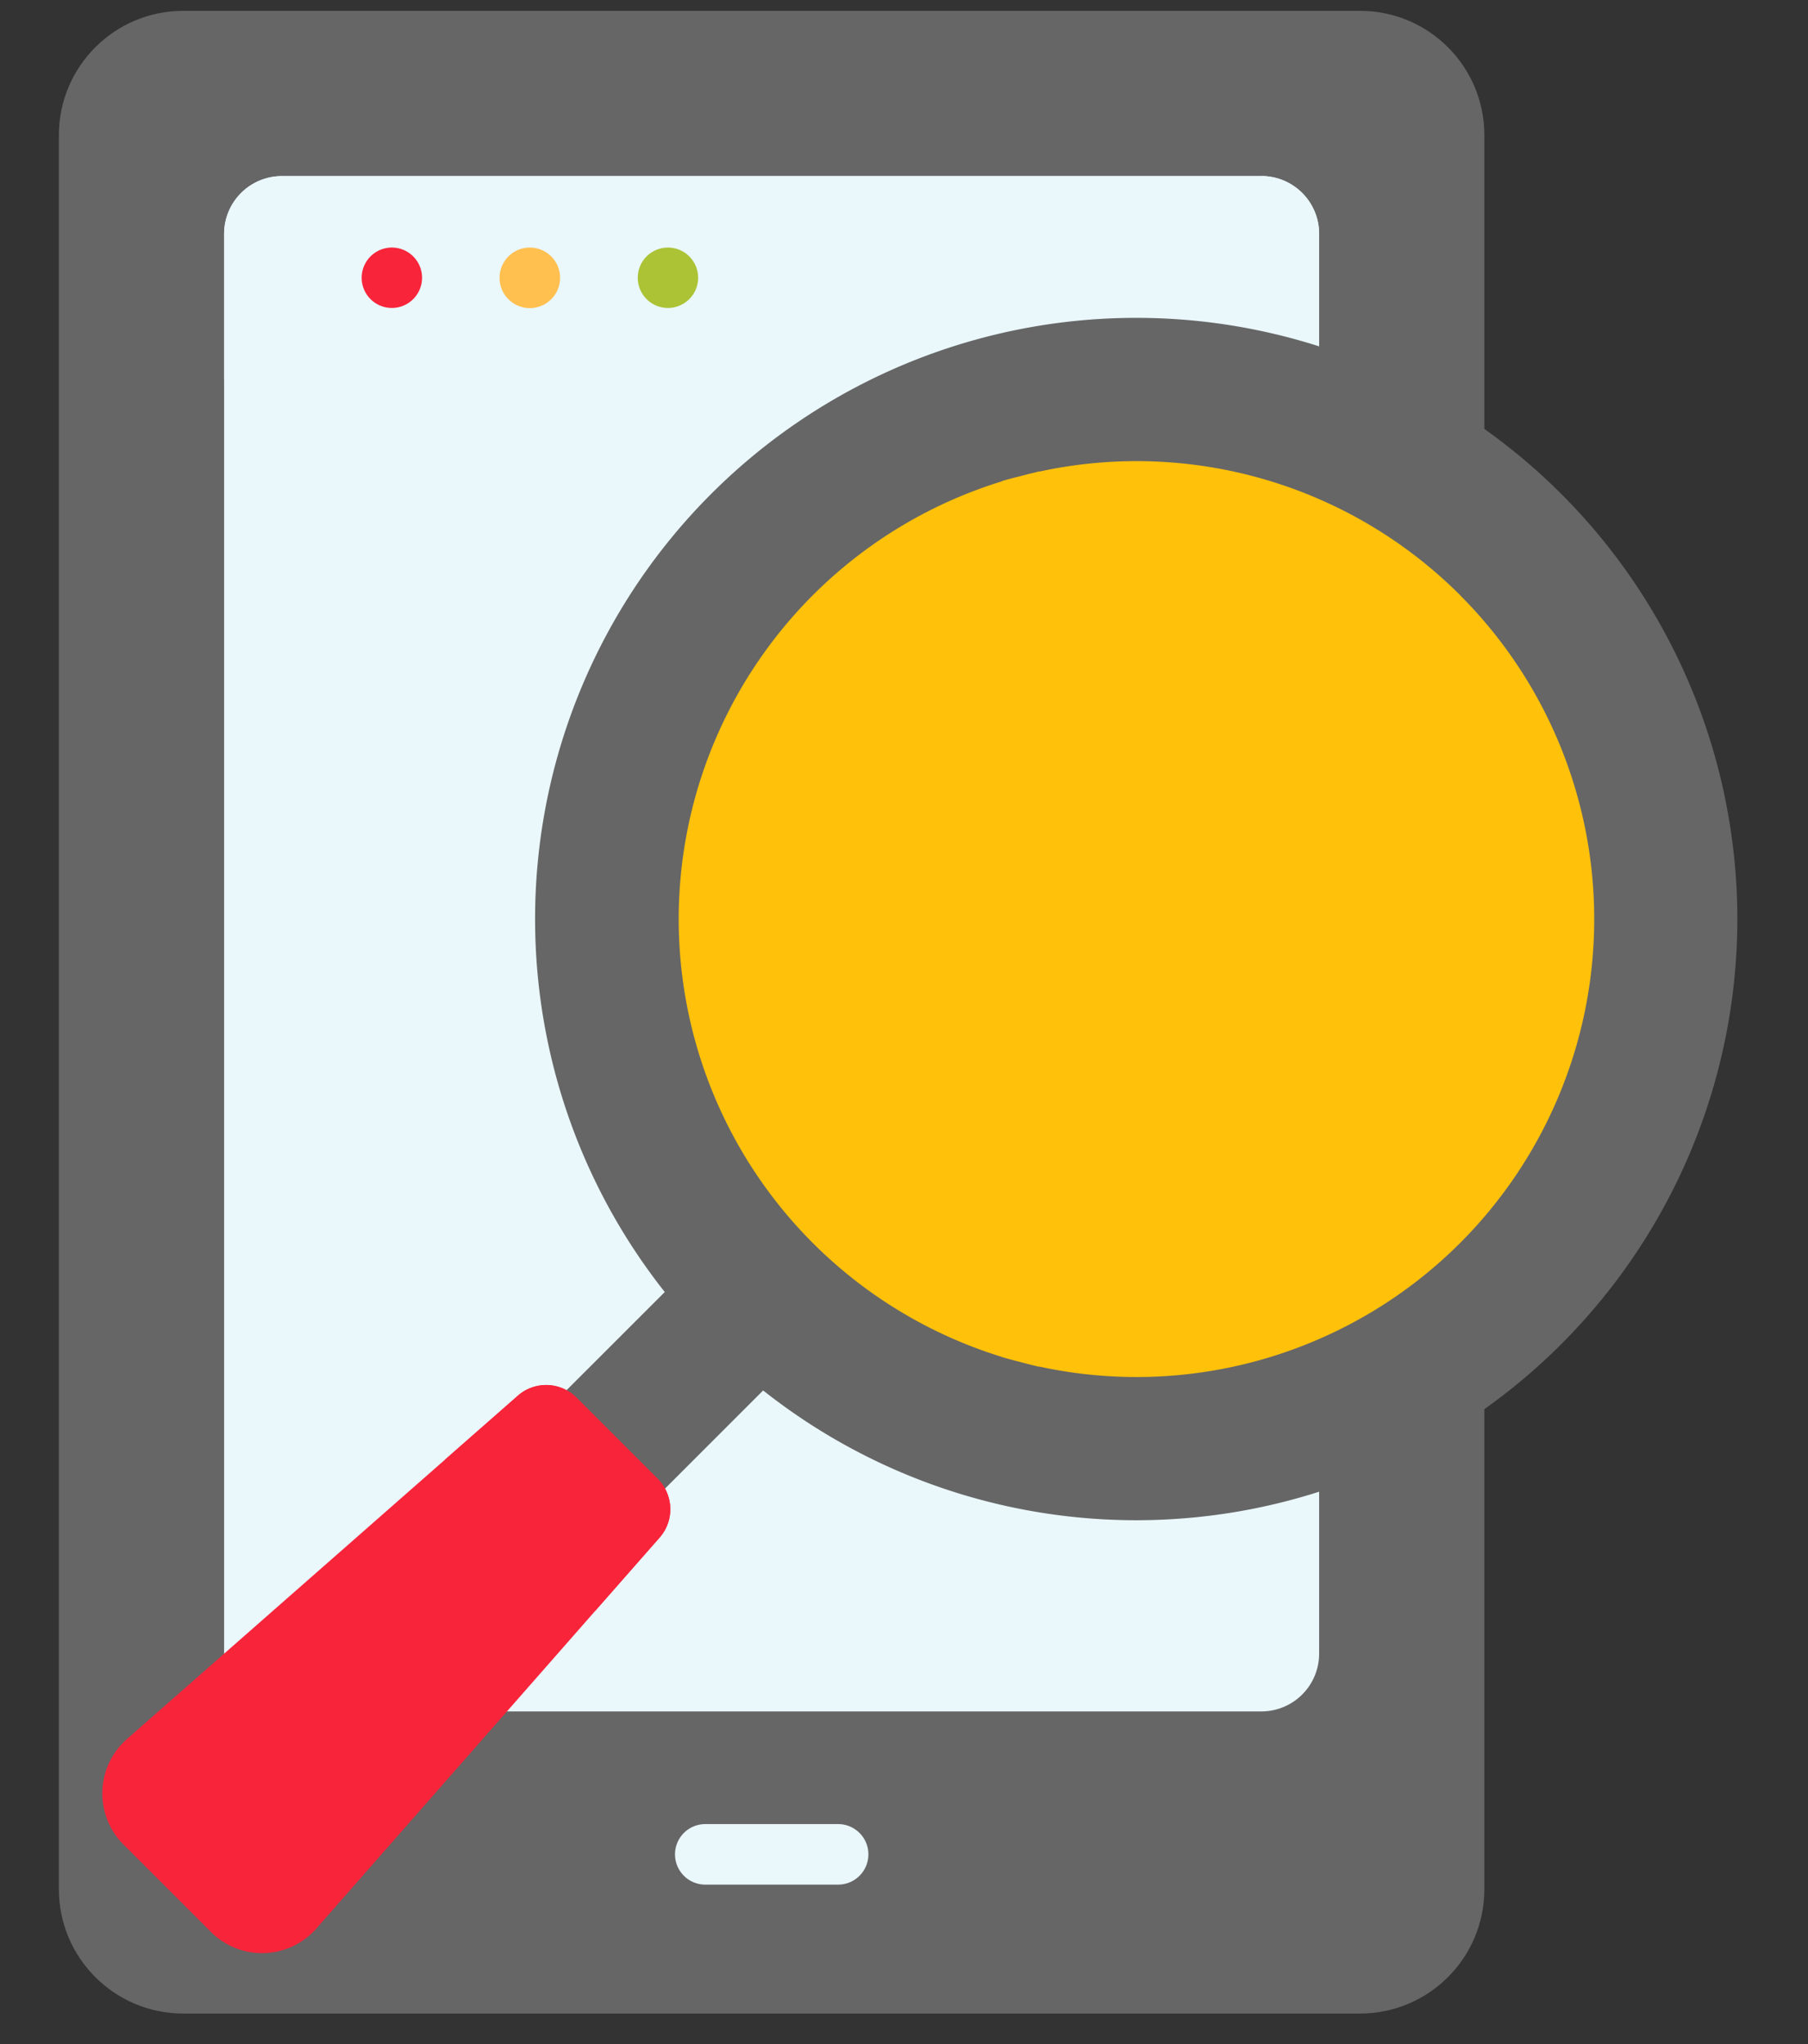
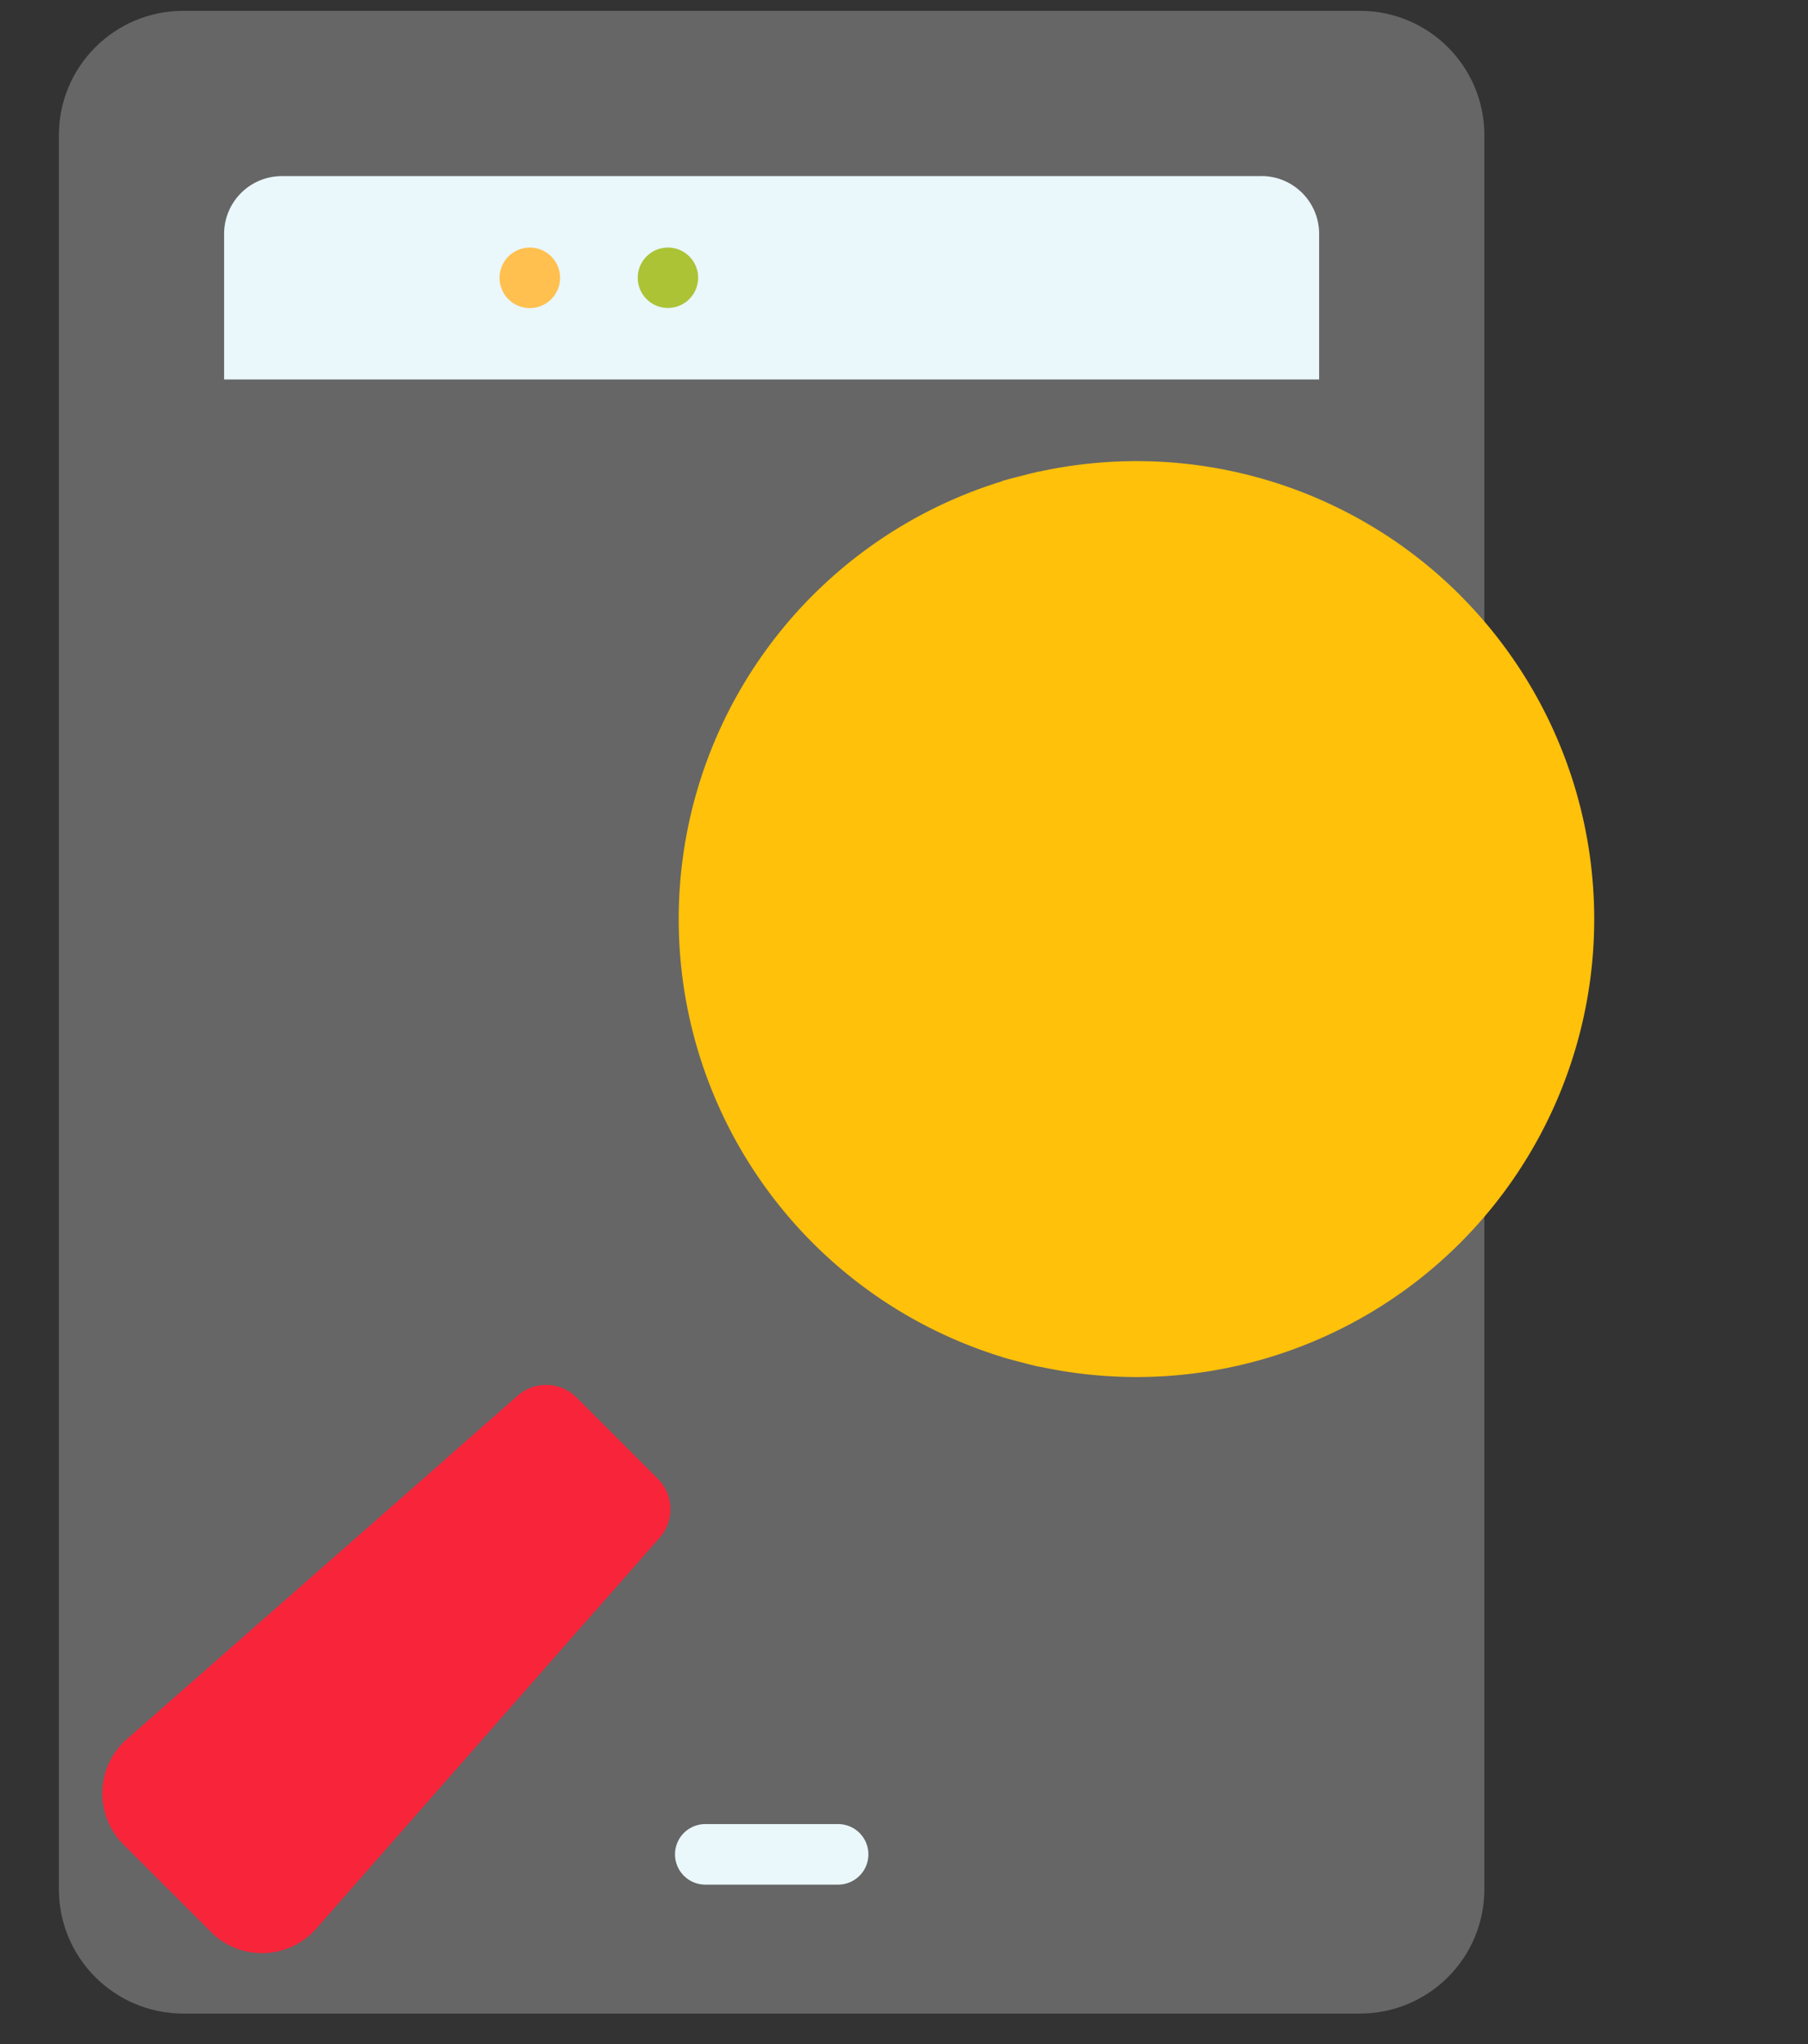
<svg xmlns="http://www.w3.org/2000/svg" width="23" height="26" viewBox="0 0 23 26">
  <rect x="0" y="0" width="23" height="26" fill="#333333" stroke="none" />
  <g>
    <g>
      <path fill="#666" d="M17.302.138H2.33C1.458.138.749.846.749 1.72v22.31c0 .874.709 1.582 1.582 1.582H17.3c.875 0 1.583-.708 1.583-1.582V1.72c0-.874-.708-1.582-1.582-1.582z" />
    </g>
    <g>
-       <path fill="#eaf7fb" d="M16.046 2.24H3.586a.735.735 0 0 0-.735.734v18.06c0 .406.33.735.735.735H16.046a.735.735 0 0 0 .735-.735V2.974a.735.735 0 0 0-.735-.735z" />
-     </g>
+       </g>
    <g>
      <path fill="#eaf7fb" d="M16.046 2.24H3.586a.735.735 0 0 0-.735.734v1.853h13.93V2.974a.735.735 0 0 0-.735-.735z" />
    </g>
    <g>
      <path fill="#eaf7fb" d="M10.662 23.972h-1.69a.385.385 0 1 1 0-.77h1.69a.384.384 0 0 1 0 .77z" />
    </g>
    <g>
-       <path fill="#f8243a" d="M4.985 3.149a.384.384 0 1 1 0 .768.384.384 0 0 1 0-.768z" />
-     </g>
+       </g>
    <g>
      <path fill="#ffc050" d="M6.74 3.149a.385.385 0 1 1 0 .77.385.385 0 0 1 0-.77z" />
    </g>
    <g>
      <path fill="#abc335" d="M8.497 3.149a.384.384 0 1 1 0 .768.384.384 0 0 1 0-.768z" />
    </g>
    <g>
      <path fill="#666" d="M8.631 16.26l1.252 1.251-1.698 1.698-1.252-1.252z" />
    </g>
    <g>
-       <path fill="#666" d="M14.454 4.043a7.647 7.647 0 1 1 0 15.294 7.647 7.647 0 0 1 0-15.294z" />
-     </g>
+       </g>
    <g>
      <path fill="#ffc10a" d="M18.574 7.57a5.82 5.82 0 0 0-5.35-1.572c-.003 0-.004-.001-.005-.002l-.053.014c-.066.015-.13.032-.195.049a4.097 4.097 0 0 0-.23.062l.002.002a5.827 5.827 0 0 0 0 11.136h-.003c.013.005.026.008.04.012.064.019.128.035.193.052.064.017.128.034.192.049l.054.013.004-.002a5.822 5.822 0 0 0 5.351-1.572 5.827 5.827 0 0 0 0-8.24z" />
    </g>
    <g>
      <path fill="#f8243a" d="M2.684 24.574L1.57 23.461a.92.92 0 0 1 .044-1.34l4.973-4.368a.546.546 0 0 1 .746.024l1.034 1.034c.203.203.214.53.024.746l-4.367 4.974a.92.92 0 0 1-1.341.043z" />
    </g>
    <g>
      <path fill="#f8243a" d="M5.657 18.57l1.917 1.917.818-.93a.546.546 0 0 0-.025-.746l-1.034-1.034a.544.544 0 0 0-.745-.024z" />
    </g>
  </g>
</svg>